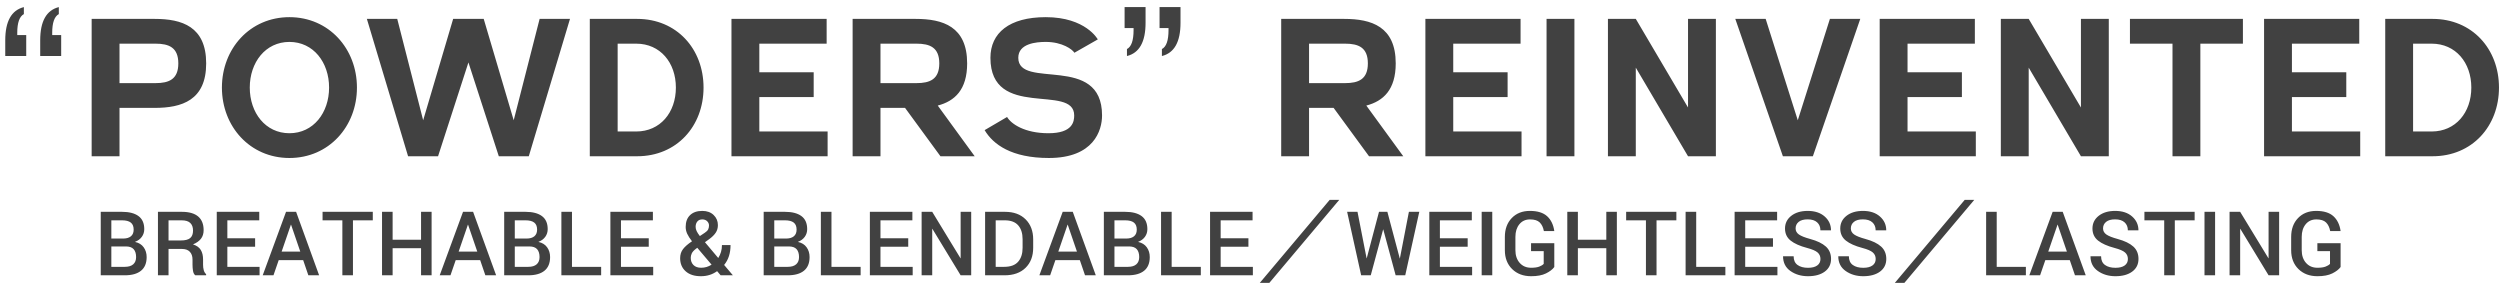
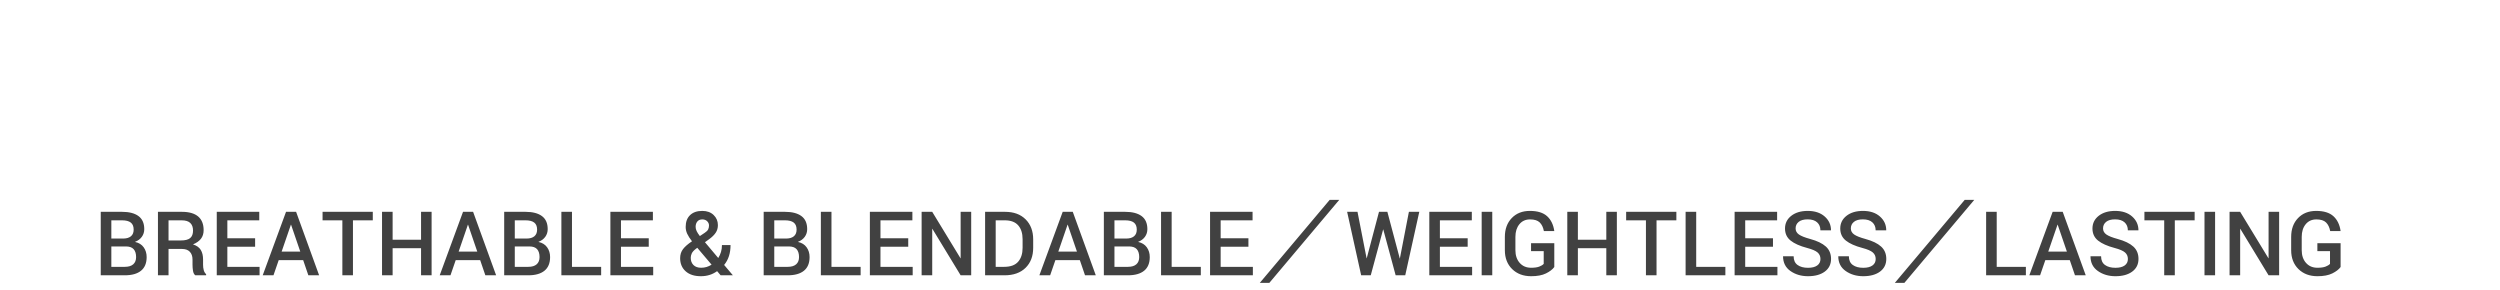
<svg xmlns="http://www.w3.org/2000/svg" width="336px" height="39px" viewBox="0 0 336 39" version="1.1">
  <title>text_modal_texture4_name</title>
  <desc>Created with Sketch.</desc>
  <defs />
  <g id="INDEX-POPUPデザインデータ" stroke="none" stroke-width="1" fill="none" fill-rule="evenodd">
    <g id="TEXTUR_POPUP" transform="translate(-519, -2642)" fill="#414141">
      <g id="POWDER" transform="translate(283, 2597)">
        <g id="text_modal_texture4_name" transform="translate(150, 41)">
-           <path d="M93.905,4.954 L93.905,5.894 C93.608,6.054 93.386,6.344 93.238,6.763 C93.09,7.182 93.016,7.734 93.016,8.42 L93.016,8.712 L94.222,8.712 L94.222,11.53 L91.404,11.53 L91.404,9.423 C91.404,8.145 91.611,7.133 92.026,6.389 C92.441,5.644 93.067,5.166 93.905,4.954 Z M89.207,4.954 L89.207,5.894 C88.911,6.054 88.689,6.344 88.541,6.763 C88.393,7.182 88.319,7.734 88.319,8.42 L88.319,8.712 L89.525,8.712 L89.525,11.53 L86.706,11.53 L86.706,9.423 C86.706,8.145 86.914,7.133 87.329,6.389 C87.743,5.644 88.37,5.166 89.207,4.954 Z M113.71,12.52 C113.71,17.486 110.434,18.5 106.794,18.5 L102.062,18.5 L102.062,25 L98.318,25 L98.318,6.54 L106.794,6.54 C110.434,6.54 113.71,7.554 113.71,12.52 Z M102.062,15.172 L106.898,15.172 C108.718,15.172 109.966,14.652 109.966,12.52 C109.966,10.388 108.718,9.868 106.898,9.868 L102.062,9.868 L102.062,15.172 Z M133.973,15.77 C133.973,20.996 130.203,25.234 124.899,25.234 C119.595,25.234 115.825,20.996 115.825,15.77 C115.825,10.544 119.595,6.306 124.899,6.306 C130.203,6.306 133.973,10.544 133.973,15.77 Z M130.229,15.77 C130.229,12.39 128.123,9.634 124.899,9.634 C121.675,9.634 119.569,12.39 119.569,15.77 C119.569,19.15 121.675,21.906 124.899,21.906 C128.123,21.906 130.229,19.15 130.229,15.77 Z M158.525,6.54 L162.607,6.54 L157.069,25 L153.039,25 L148.957,12.39 L144.875,25 L140.845,25 L135.307,6.54 L139.389,6.54 L142.873,20.164 L146.903,6.54 L151.011,6.54 L155.041,20.164 L158.525,6.54 Z M171.638,6.54 C176.942,6.54 180.556,10.57 180.556,15.77 C180.556,20.97 176.942,25 171.638,25 L165.268,25 L165.268,6.54 L171.638,6.54 Z M171.508,21.672 C174.732,21.672 176.838,19.124 176.838,15.77 C176.838,12.416 174.732,9.868 171.508,9.868 L169.012,9.868 L169.012,21.672 L171.508,21.672 Z M188.053,21.672 L197.231,21.672 L197.231,25 L184.309,25 L184.309,6.54 L197.101,6.54 L197.101,9.868 L188.053,9.868 L188.053,13.716 L195.359,13.716 L195.359,17.044 L188.053,17.044 L188.053,21.672 Z M215.985,12.52 C215.985,16.056 214.321,17.59 212.033,18.188 L216.999,25 L212.397,25 L207.639,18.5 L204.337,18.5 L204.337,25 L200.593,25 L200.593,6.54 L209.069,6.54 C212.709,6.54 215.985,7.554 215.985,12.52 Z M204.337,15.172 L209.173,15.172 C210.993,15.172 212.241,14.652 212.241,12.52 C212.241,10.388 210.993,9.868 209.173,9.868 L204.337,9.868 L204.337,15.172 Z M218.334,21.49 L221.35,19.722 C221.896,20.658 223.716,21.906 226.914,21.906 C230.19,21.906 230.372,20.32 230.372,19.514 C230.372,15.172 219.114,20.164 219.114,11.766 C219.114,8.438 221.636,6.306 226.55,6.306 C231.932,6.306 233.544,9.296 233.544,9.296 L230.398,11.09 C230.138,10.648 228.786,9.634 226.55,9.634 C225.276,9.634 222.858,9.842 222.858,11.766 C222.858,16.108 234.116,11.142 234.116,19.514 C234.116,21.542 232.998,25.234 226.966,25.234 C221.948,25.234 219.478,23.414 218.334,21.49 Z M237.463,11.53 L237.463,10.591 C237.759,10.438 237.982,10.151 238.13,9.728 C238.278,9.304 238.352,8.746 238.352,8.052 L238.352,7.772 L237.146,7.772 L237.146,4.954 L239.964,4.954 L239.964,7.062 C239.964,8.348 239.755,9.364 239.336,10.108 C238.917,10.853 238.293,11.327 237.463,11.53 Z M242.16,11.53 L242.16,10.591 C242.457,10.438 242.679,10.151 242.827,9.728 C242.975,9.304 243.049,8.746 243.049,8.052 L243.049,7.772 L241.843,7.772 L241.843,4.954 L244.661,4.954 L244.661,7.062 C244.661,8.348 244.452,9.364 244.033,10.108 C243.614,10.853 242.99,11.327 242.16,11.53 Z M273.585,12.52 C273.585,16.056 271.921,17.59 269.633,18.188 L274.599,25 L269.997,25 L265.239,18.5 L261.937,18.5 L261.937,25 L258.193,25 L258.193,6.54 L266.669,6.54 C270.309,6.54 273.585,7.554 273.585,12.52 Z M261.937,15.172 L266.773,15.172 C268.593,15.172 269.841,14.652 269.841,12.52 C269.841,10.388 268.593,9.868 266.773,9.868 L261.937,9.868 L261.937,15.172 Z M281.316,21.672 L290.494,21.672 L290.494,25 L277.572,25 L277.572,6.54 L290.364,6.54 L290.364,9.868 L281.316,9.868 L281.316,13.716 L288.622,13.716 L288.622,17.044 L281.316,17.044 L281.316,21.672 Z M297.601,25 L293.857,25 L293.857,6.54 L297.601,6.54 L297.601,25 Z M312.871,6.54 L316.615,6.54 L316.615,25 L312.871,25 L305.851,13.092 L305.851,25 L302.107,25 L302.107,6.54 L305.851,6.54 L312.871,18.448 L312.871,6.54 Z M329.65,25 L325.62,25 L319.224,6.54 L323.306,6.54 L327.622,20.164 L331.938,6.54 L336.02,6.54 L329.65,25 Z M342.373,21.672 L351.551,21.672 L351.551,25 L338.629,25 L338.629,6.54 L351.421,6.54 L351.421,9.868 L342.373,9.868 L342.373,13.716 L349.679,13.716 L349.679,17.044 L342.373,17.044 L342.373,21.672 Z M365.677,6.54 L369.421,6.54 L369.421,25 L365.677,25 L358.657,13.092 L358.657,25 L354.913,25 L354.913,6.54 L358.657,6.54 L365.677,18.448 L365.677,6.54 Z M387.448,6.54 L387.448,9.868 L381.728,9.868 L381.728,25 L377.984,25 L377.984,9.868 L372.264,9.868 L372.264,6.54 L387.448,6.54 Z M394.035,21.672 L403.213,21.672 L403.213,25 L390.291,25 L390.291,6.54 L403.083,6.54 L403.083,9.868 L394.035,9.868 L394.035,13.716 L401.341,13.716 L401.341,17.044 L394.035,17.044 L394.035,21.672 Z M412.945,6.54 C418.249,6.54 421.863,10.57 421.863,15.77 C421.863,20.97 418.249,25 412.945,25 L406.575,25 L406.575,6.54 L412.945,6.54 Z M412.815,21.672 C416.039,21.672 418.145,19.124 418.145,15.77 C418.145,12.416 416.039,9.868 412.815,9.868 L410.319,9.868 L410.319,21.672 L412.815,21.672 Z" id="“POWDERS”-REINVENTED" />
          <path d="M99.54,41 L99.54,32.469 L102.399,32.469 C103.356,32.469 104.094,32.659 104.611,33.04 C105.129,33.421 105.388,34.006 105.388,34.795 C105.388,35.186 105.279,35.53 105.062,35.829 C104.846,36.128 104.544,36.352 104.157,36.5 L104.157,36.518 C104.661,36.627 105.046,36.867 105.312,37.238 C105.577,37.609 105.71,38.047 105.71,38.551 C105.71,39.367 105.457,39.979 104.951,40.388 C104.445,40.796 103.722,41 102.78,41 L99.54,41 Z M100.964,37.121 L100.964,39.863 L102.78,39.863 C103.272,39.863 103.647,39.75 103.905,39.523 C104.163,39.297 104.292,38.973 104.292,38.551 C104.292,38.09 104.183,37.736 103.964,37.49 C103.745,37.244 103.397,37.121 102.921,37.121 L100.964,37.121 Z M100.964,36.061 L102.552,36.061 C103.001,36.061 103.349,35.959 103.595,35.756 C103.841,35.553 103.964,35.254 103.964,34.859 C103.964,34.43 103.835,34.114 103.577,33.913 C103.319,33.712 102.927,33.611 102.399,33.611 L100.964,33.611 L100.964,36.061 Z M108.651,37.461 L108.651,41 L107.228,41 L107.228,32.469 L110.444,32.469 C111.409,32.469 112.138,32.677 112.63,33.093 C113.122,33.509 113.368,34.123 113.368,34.936 C113.368,35.396 113.248,35.781 113.008,36.09 C112.768,36.398 112.411,36.65 111.938,36.846 C112.431,37.006 112.779,37.254 112.984,37.59 C113.189,37.926 113.292,38.355 113.292,38.879 L113.292,39.588 C113.292,39.842 113.322,40.082 113.383,40.309 C113.443,40.535 113.55,40.715 113.702,40.848 L113.702,41 L112.243,41 C112.083,40.867 111.981,40.665 111.938,40.394 C111.896,40.122 111.874,39.85 111.874,39.576 L111.874,38.891 C111.874,38.441 111.754,38.091 111.514,37.839 C111.273,37.587 110.933,37.461 110.491,37.461 L108.651,37.461 Z M108.651,36.318 L110.304,36.318 C110.886,36.318 111.305,36.211 111.561,35.996 C111.816,35.781 111.944,35.445 111.944,34.988 C111.944,34.547 111.821,34.207 111.575,33.969 C111.329,33.73 110.938,33.611 110.403,33.611 L108.651,33.611 L108.651,36.318 Z M120.288,37.162 L116.556,37.162 L116.556,39.863 L120.886,39.863 L120.886,41 L115.132,41 L115.132,32.469 L120.845,32.469 L120.845,33.611 L116.556,33.611 L116.556,36.02 L120.288,36.02 L120.288,37.162 Z M126.745,38.961 L123.458,38.961 L122.755,41 L121.308,41 L124.442,32.469 L125.796,32.469 L128.89,41 L127.442,41 L126.745,38.961 Z M123.851,37.818 L126.358,37.818 L125.116,34.191 L125.099,34.191 L123.851,37.818 Z M136.103,33.611 L133.437,33.611 L133.437,41 L132.013,41 L132.013,33.611 L129.353,33.611 L129.353,32.469 L136.103,32.469 L136.103,33.611 Z M144.007,41 L142.589,41 L142.589,37.361 L138.769,37.361 L138.769,41 L137.345,41 L137.345,32.469 L138.769,32.469 L138.769,36.219 L142.589,36.219 L142.589,32.469 L144.007,32.469 L144.007,41 Z M150.534,38.961 L147.247,38.961 L146.544,41 L145.097,41 L148.231,32.469 L149.585,32.469 L152.679,41 L151.231,41 L150.534,38.961 Z M147.64,37.818 L150.147,37.818 L148.905,34.191 L148.888,34.191 L147.64,37.818 Z M153.763,41 L153.763,32.469 L156.622,32.469 C157.579,32.469 158.316,32.659 158.834,33.04 C159.352,33.421 159.61,34.006 159.61,34.795 C159.61,35.186 159.502,35.53 159.285,35.829 C159.068,36.128 158.767,36.352 158.38,36.5 L158.38,36.518 C158.884,36.627 159.269,36.867 159.534,37.238 C159.8,37.609 159.933,38.047 159.933,38.551 C159.933,39.367 159.68,39.979 159.174,40.388 C158.668,40.796 157.944,41 157.003,41 L153.763,41 Z M155.187,37.121 L155.187,39.863 L157.003,39.863 C157.495,39.863 157.87,39.75 158.128,39.523 C158.386,39.297 158.515,38.973 158.515,38.551 C158.515,38.09 158.405,37.736 158.187,37.49 C157.968,37.244 157.62,37.121 157.144,37.121 L155.187,37.121 Z M155.187,36.061 L156.774,36.061 C157.224,36.061 157.571,35.959 157.817,35.756 C158.063,35.553 158.187,35.254 158.187,34.859 C158.187,34.43 158.058,34.114 157.8,33.913 C157.542,33.712 157.149,33.611 156.622,33.611 L155.187,33.611 L155.187,36.061 Z M162.874,39.863 L166.794,39.863 L166.794,41 L161.45,41 L161.45,32.469 L162.874,32.469 L162.874,39.863 Z M173.192,37.162 L169.46,37.162 L169.46,39.863 L173.79,39.863 L173.79,41 L168.036,41 L168.036,32.469 L173.749,32.469 L173.749,33.611 L169.46,33.611 L169.46,36.02 L173.192,36.02 L173.192,37.162 Z M177.411,38.697 C177.411,38.221 177.541,37.813 177.801,37.476 C178.061,37.138 178.462,36.789 179.005,36.43 C178.712,36.051 178.497,35.714 178.36,35.419 C178.224,35.124 178.155,34.818 178.155,34.502 C178.155,33.818 178.353,33.288 178.747,32.911 C179.142,32.534 179.688,32.346 180.388,32.346 C181.021,32.346 181.528,32.529 181.911,32.896 C182.294,33.264 182.485,33.717 182.485,34.256 C182.485,34.646 182.387,34.988 182.189,35.281 C181.992,35.574 181.706,35.857 181.331,36.131 L180.745,36.553 L182.532,38.674 C182.692,38.424 182.815,38.155 182.901,37.868 C182.987,37.581 183.03,37.27 183.03,36.934 L184.185,36.934 C184.185,37.477 184.114,37.969 183.974,38.41 C183.833,38.852 183.616,39.252 183.323,39.611 L184.501,41 L182.854,41 L182.38,40.443 C182.056,40.674 181.714,40.845 181.354,40.956 C180.995,41.067 180.608,41.123 180.194,41.123 C179.327,41.123 178.646,40.902 178.152,40.461 C177.658,40.02 177.411,39.432 177.411,38.697 Z M180.235,39.986 C180.485,39.986 180.727,39.952 180.959,39.884 C181.191,39.815 181.417,39.711 181.636,39.57 L179.714,37.303 L179.538,37.432 C179.249,37.654 179.06,37.865 178.97,38.064 C178.88,38.264 178.835,38.459 178.835,38.65 C178.835,39.049 178.956,39.371 179.198,39.617 C179.44,39.863 179.786,39.986 180.235,39.986 Z M179.491,34.484 C179.491,34.676 179.538,34.869 179.632,35.064 C179.726,35.26 179.868,35.48 180.06,35.727 L180.728,35.281 C180.954,35.133 181.104,34.981 181.179,34.827 C181.253,34.673 181.29,34.498 181.29,34.303 C181.29,34.088 181.208,33.898 181.044,33.734 C180.88,33.57 180.661,33.488 180.388,33.488 C180.095,33.488 179.872,33.583 179.72,33.772 C179.567,33.962 179.491,34.199 179.491,34.484 Z M188.638,41 L188.638,32.469 L191.497,32.469 C192.454,32.469 193.191,32.659 193.709,33.04 C194.227,33.421 194.485,34.006 194.485,34.795 C194.485,35.186 194.377,35.53 194.16,35.829 C193.943,36.128 193.642,36.352 193.255,36.5 L193.255,36.518 C193.759,36.627 194.144,36.867 194.409,37.238 C194.675,37.609 194.808,38.047 194.808,38.551 C194.808,39.367 194.555,39.979 194.049,40.388 C193.543,40.796 192.819,41 191.878,41 L188.638,41 Z M190.062,37.121 L190.062,39.863 L191.878,39.863 C192.37,39.863 192.745,39.75 193.003,39.523 C193.261,39.297 193.39,38.973 193.39,38.551 C193.39,38.09 193.28,37.736 193.062,37.49 C192.843,37.244 192.495,37.121 192.019,37.121 L190.062,37.121 Z M190.062,36.061 L191.649,36.061 C192.099,36.061 192.446,35.959 192.692,35.756 C192.938,35.553 193.062,35.254 193.062,34.859 C193.062,34.43 192.933,34.114 192.675,33.913 C192.417,33.712 192.024,33.611 191.497,33.611 L190.062,33.611 L190.062,36.061 Z M197.749,39.863 L201.669,39.863 L201.669,41 L196.325,41 L196.325,32.469 L197.749,32.469 L197.749,39.863 Z M208.067,37.162 L204.335,37.162 L204.335,39.863 L208.665,39.863 L208.665,41 L202.911,41 L202.911,32.469 L208.624,32.469 L208.624,33.611 L204.335,33.611 L204.335,36.02 L208.067,36.02 L208.067,37.162 Z M216.528,41 L215.11,41 L211.308,34.748 L211.29,34.754 L211.29,41 L209.866,41 L209.866,32.469 L211.29,32.469 L215.093,38.715 L215.11,38.709 L215.11,32.469 L216.528,32.469 L216.528,41 Z M218.397,41 L218.397,32.469 L221.081,32.469 C222.245,32.469 223.166,32.807 223.844,33.482 C224.521,34.158 224.86,35.055 224.86,36.172 L224.86,37.303 C224.86,38.428 224.519,39.325 223.835,39.995 C223.151,40.665 222.208,41 221.005,41 L218.397,41 Z M219.821,33.611 L219.821,39.863 L220.964,39.863 C221.812,39.863 222.436,39.635 222.836,39.178 C223.236,38.721 223.437,38.096 223.437,37.303 L223.437,36.16 C223.437,35.359 223.239,34.734 222.845,34.285 C222.45,33.836 221.849,33.611 221.04,33.611 L219.821,33.611 Z M231.13,38.961 L227.843,38.961 L227.14,41 L225.692,41 L228.827,32.469 L230.181,32.469 L233.274,41 L231.827,41 L231.13,38.961 Z M228.235,37.818 L230.743,37.818 L229.501,34.191 L229.483,34.191 L228.235,37.818 Z M234.358,41 L234.358,32.469 L237.218,32.469 C238.175,32.469 238.912,32.659 239.43,33.04 C239.947,33.421 240.206,34.006 240.206,34.795 C240.206,35.186 240.098,35.53 239.881,35.829 C239.664,36.128 239.362,36.352 238.976,36.5 L238.976,36.518 C239.479,36.627 239.864,36.867 240.13,37.238 C240.396,37.609 240.528,38.047 240.528,38.551 C240.528,39.367 240.275,39.979 239.77,40.388 C239.264,40.796 238.54,41 237.599,41 L234.358,41 Z M235.782,37.121 L235.782,39.863 L237.599,39.863 C238.091,39.863 238.466,39.75 238.724,39.523 C238.981,39.297 239.11,38.973 239.11,38.551 C239.11,38.09 239.001,37.736 238.782,37.49 C238.563,37.244 238.216,37.121 237.739,37.121 L235.782,37.121 Z M235.782,36.061 L237.37,36.061 C237.819,36.061 238.167,35.959 238.413,35.756 C238.659,35.553 238.782,35.254 238.782,34.859 C238.782,34.43 238.653,34.114 238.396,33.913 C238.138,33.712 237.745,33.611 237.218,33.611 L235.782,33.611 L235.782,36.061 Z M243.47,39.863 L247.39,39.863 L247.39,41 L242.046,41 L242.046,32.469 L243.47,32.469 L243.47,39.863 Z M253.788,37.162 L250.056,37.162 L250.056,39.863 L254.386,39.863 L254.386,41 L248.632,41 L248.632,32.469 L254.345,32.469 L254.345,33.611 L250.056,33.611 L250.056,36.02 L253.788,36.02 L253.788,37.162 Z M264.711,30.86 L265.995,30.86 L256.599,42.02 L255.315,42.02 L264.711,30.86 Z M269.673,38.727 L269.673,38.715 L269.69,38.715 L269.69,38.709 L271.337,32.469 L272.462,32.469 L274.126,38.727 L274.126,38.744 L274.144,38.738 L274.149,38.709 L275.356,32.469 L276.751,32.469 L274.864,41 L273.575,41 L271.911,34.836 L271.894,34.836 L270.229,41 L268.94,41 L267.054,32.469 L268.448,32.469 L269.673,38.727 Z M283.255,37.162 L279.522,37.162 L279.522,39.863 L283.853,39.863 L283.853,41 L278.099,41 L278.099,32.469 L283.812,32.469 L283.812,33.611 L279.522,33.611 L279.522,36.02 L283.255,36.02 L283.255,37.162 Z M286.56,41 L285.136,41 L285.136,32.469 L286.56,32.469 L286.56,41 Z M294.897,39.887 C294.663,40.207 294.292,40.493 293.784,40.745 C293.276,40.997 292.61,41.123 291.786,41.123 C290.735,41.123 289.884,40.803 289.231,40.162 C288.579,39.521 288.253,38.676 288.253,37.625 L288.253,35.844 C288.253,34.793 288.562,33.947 289.179,33.307 C289.796,32.666 290.608,32.346 291.616,32.346 C292.64,32.346 293.412,32.584 293.934,33.061 C294.455,33.537 294.776,34.201 294.897,35.053 L293.497,35.053 C293.403,34.553 293.217,34.167 292.938,33.896 C292.658,33.624 292.226,33.488 291.64,33.488 C291.038,33.488 290.56,33.705 290.204,34.139 C289.849,34.572 289.671,35.137 289.671,35.832 L289.671,37.625 C289.671,38.328 289.863,38.897 290.248,39.333 C290.633,39.769 291.146,39.986 291.786,39.986 C292.239,39.986 292.601,39.936 292.87,39.834 C293.14,39.732 293.341,39.609 293.474,39.465 L293.474,37.754 L291.774,37.754 L291.774,36.688 L294.897,36.688 L294.897,39.887 Z M303.306,41 L301.888,41 L301.888,37.361 L298.067,37.361 L298.067,41 L296.644,41 L296.644,32.469 L298.067,32.469 L298.067,36.219 L301.888,36.219 L301.888,32.469 L303.306,32.469 L303.306,41 Z M311.304,33.611 L308.638,33.611 L308.638,41 L307.214,41 L307.214,33.611 L304.554,33.611 L304.554,32.469 L311.304,32.469 L311.304,33.611 Z M313.97,39.863 L317.89,39.863 L317.89,41 L312.546,41 L312.546,32.469 L313.97,32.469 L313.97,39.863 Z M324.288,37.162 L320.556,37.162 L320.556,39.863 L324.886,39.863 L324.886,41 L319.132,41 L319.132,32.469 L324.845,32.469 L324.845,33.611 L320.556,33.611 L320.556,36.02 L324.288,36.02 L324.288,37.162 Z M330.669,38.809 C330.669,38.449 330.541,38.157 330.285,37.933 C330.029,37.708 329.562,37.506 328.882,37.326 C327.905,37.068 327.165,36.738 326.661,36.336 C326.157,35.934 325.905,35.393 325.905,34.713 C325.905,34.014 326.186,33.444 326.746,33.005 C327.307,32.565 328.044,32.346 328.958,32.346 C329.911,32.346 330.671,32.596 331.237,33.096 C331.804,33.596 332.087,34.215 332.087,34.953 L330.663,34.953 C330.663,34.508 330.517,34.151 330.224,33.884 C329.931,33.616 329.505,33.482 328.946,33.482 C328.419,33.482 328.018,33.595 327.742,33.819 C327.467,34.044 327.329,34.338 327.329,34.701 C327.329,35.033 327.477,35.304 327.771,35.513 C328.066,35.722 328.573,35.924 329.292,36.119 C330.226,36.373 330.926,36.711 331.393,37.133 C331.859,37.555 332.093,38.109 332.093,38.797 C332.093,39.52 331.813,40.088 331.252,40.502 C330.691,40.916 329.94,41.123 328.999,41.123 C328.089,41.123 327.302,40.891 326.638,40.426 C325.974,39.961 325.642,39.301 325.642,38.445 L327.065,38.445 C327.065,38.973 327.241,39.362 327.593,39.614 C327.944,39.866 328.413,39.992 328.999,39.992 C329.534,39.992 329.946,39.888 330.235,39.679 C330.524,39.47 330.669,39.18 330.669,38.809 Z M338.093,38.809 C338.093,38.449 337.965,38.157 337.709,37.933 C337.453,37.708 336.985,37.506 336.306,37.326 C335.329,37.068 334.589,36.738 334.085,36.336 C333.581,35.934 333.329,35.393 333.329,34.713 C333.329,34.014 333.609,33.444 334.17,33.005 C334.73,32.565 335.468,32.346 336.382,32.346 C337.335,32.346 338.095,32.596 338.661,33.096 C339.228,33.596 339.511,34.215 339.511,34.953 L338.087,34.953 C338.087,34.508 337.94,34.151 337.647,33.884 C337.354,33.616 336.929,33.482 336.37,33.482 C335.843,33.482 335.441,33.595 335.166,33.819 C334.891,34.044 334.753,34.338 334.753,34.701 C334.753,35.033 334.9,35.304 335.195,35.513 C335.49,35.722 335.997,35.924 336.716,36.119 C337.649,36.373 338.35,36.711 338.816,37.133 C339.283,37.555 339.517,38.109 339.517,38.797 C339.517,39.52 339.236,40.088 338.676,40.502 C338.115,40.916 337.364,41.123 336.423,41.123 C335.513,41.123 334.726,40.891 334.062,40.426 C333.397,39.961 333.065,39.301 333.065,38.445 L334.489,38.445 C334.489,38.973 334.665,39.362 335.017,39.614 C335.368,39.866 335.837,39.992 336.423,39.992 C336.958,39.992 337.37,39.888 337.659,39.679 C337.948,39.47 338.093,39.18 338.093,38.809 Z M350.059,30.86 L351.343,30.86 L341.947,42.02 L340.663,42.02 L350.059,30.86 Z M354.358,39.863 L358.278,39.863 L358.278,41 L352.935,41 L352.935,32.469 L354.358,32.469 L354.358,39.863 Z M364.179,38.961 L360.892,38.961 L360.188,41 L358.741,41 L361.876,32.469 L363.229,32.469 L366.323,41 L364.876,41 L364.179,38.961 Z M361.284,37.818 L363.792,37.818 L362.55,34.191 L362.532,34.191 L361.284,37.818 Z M371.989,38.809 C371.989,38.449 371.861,38.157 371.605,37.933 C371.35,37.708 370.882,37.506 370.202,37.326 C369.226,37.068 368.485,36.738 367.981,36.336 C367.478,35.934 367.226,35.393 367.226,34.713 C367.226,34.014 367.506,33.444 368.066,33.005 C368.627,32.565 369.364,32.346 370.278,32.346 C371.231,32.346 371.991,32.596 372.558,33.096 C373.124,33.596 373.407,34.215 373.407,34.953 L371.983,34.953 C371.983,34.508 371.837,34.151 371.544,33.884 C371.251,33.616 370.825,33.482 370.267,33.482 C369.739,33.482 369.338,33.595 369.062,33.819 C368.787,34.044 368.649,34.338 368.649,34.701 C368.649,35.033 368.797,35.304 369.092,35.513 C369.387,35.722 369.894,35.924 370.612,36.119 C371.546,36.373 372.246,36.711 372.713,37.133 C373.18,37.555 373.413,38.109 373.413,38.797 C373.413,39.52 373.133,40.088 372.572,40.502 C372.012,40.916 371.261,41.123 370.319,41.123 C369.409,41.123 368.622,40.891 367.958,40.426 C367.294,39.961 366.962,39.301 366.962,38.445 L368.386,38.445 C368.386,38.973 368.562,39.362 368.913,39.614 C369.265,39.866 369.733,39.992 370.319,39.992 C370.854,39.992 371.267,39.888 371.556,39.679 C371.845,39.47 371.989,39.18 371.989,38.809 Z M380.96,33.611 L378.294,33.611 L378.294,41 L376.87,41 L376.87,33.611 L374.21,33.611 L374.21,32.469 L380.96,32.469 L380.96,33.611 Z M383.708,41 L382.284,41 L382.284,32.469 L383.708,32.469 L383.708,41 Z M392.315,41 L390.897,41 L387.095,34.748 L387.077,34.754 L387.077,41 L385.653,41 L385.653,32.469 L387.077,32.469 L390.88,38.715 L390.897,38.709 L390.897,32.469 L392.315,32.469 L392.315,41 Z M400.577,39.887 C400.343,40.207 399.972,40.493 399.464,40.745 C398.956,40.997 398.29,41.123 397.466,41.123 C396.415,41.123 395.563,40.803 394.911,40.162 C394.259,39.521 393.933,38.676 393.933,37.625 L393.933,35.844 C393.933,34.793 394.241,33.947 394.858,33.307 C395.476,32.666 396.288,32.346 397.296,32.346 C398.319,32.346 399.092,32.584 399.613,33.061 C400.135,33.537 400.456,34.201 400.577,35.053 L399.177,35.053 C399.083,34.553 398.896,34.167 398.617,33.896 C398.338,33.624 397.905,33.488 397.319,33.488 C396.718,33.488 396.239,33.705 395.884,34.139 C395.528,34.572 395.351,35.137 395.351,35.832 L395.351,37.625 C395.351,38.328 395.543,38.897 395.928,39.333 C396.313,39.769 396.825,39.986 397.466,39.986 C397.919,39.986 398.28,39.936 398.55,39.834 C398.819,39.732 399.021,39.609 399.153,39.465 L399.153,37.754 L397.454,37.754 L397.454,36.688 L400.577,36.688 L400.577,39.887 Z" id="BREATHABLE-&amp;-BLENDAB" />
        </g>
      </g>
    </g>
  </g>
</svg>